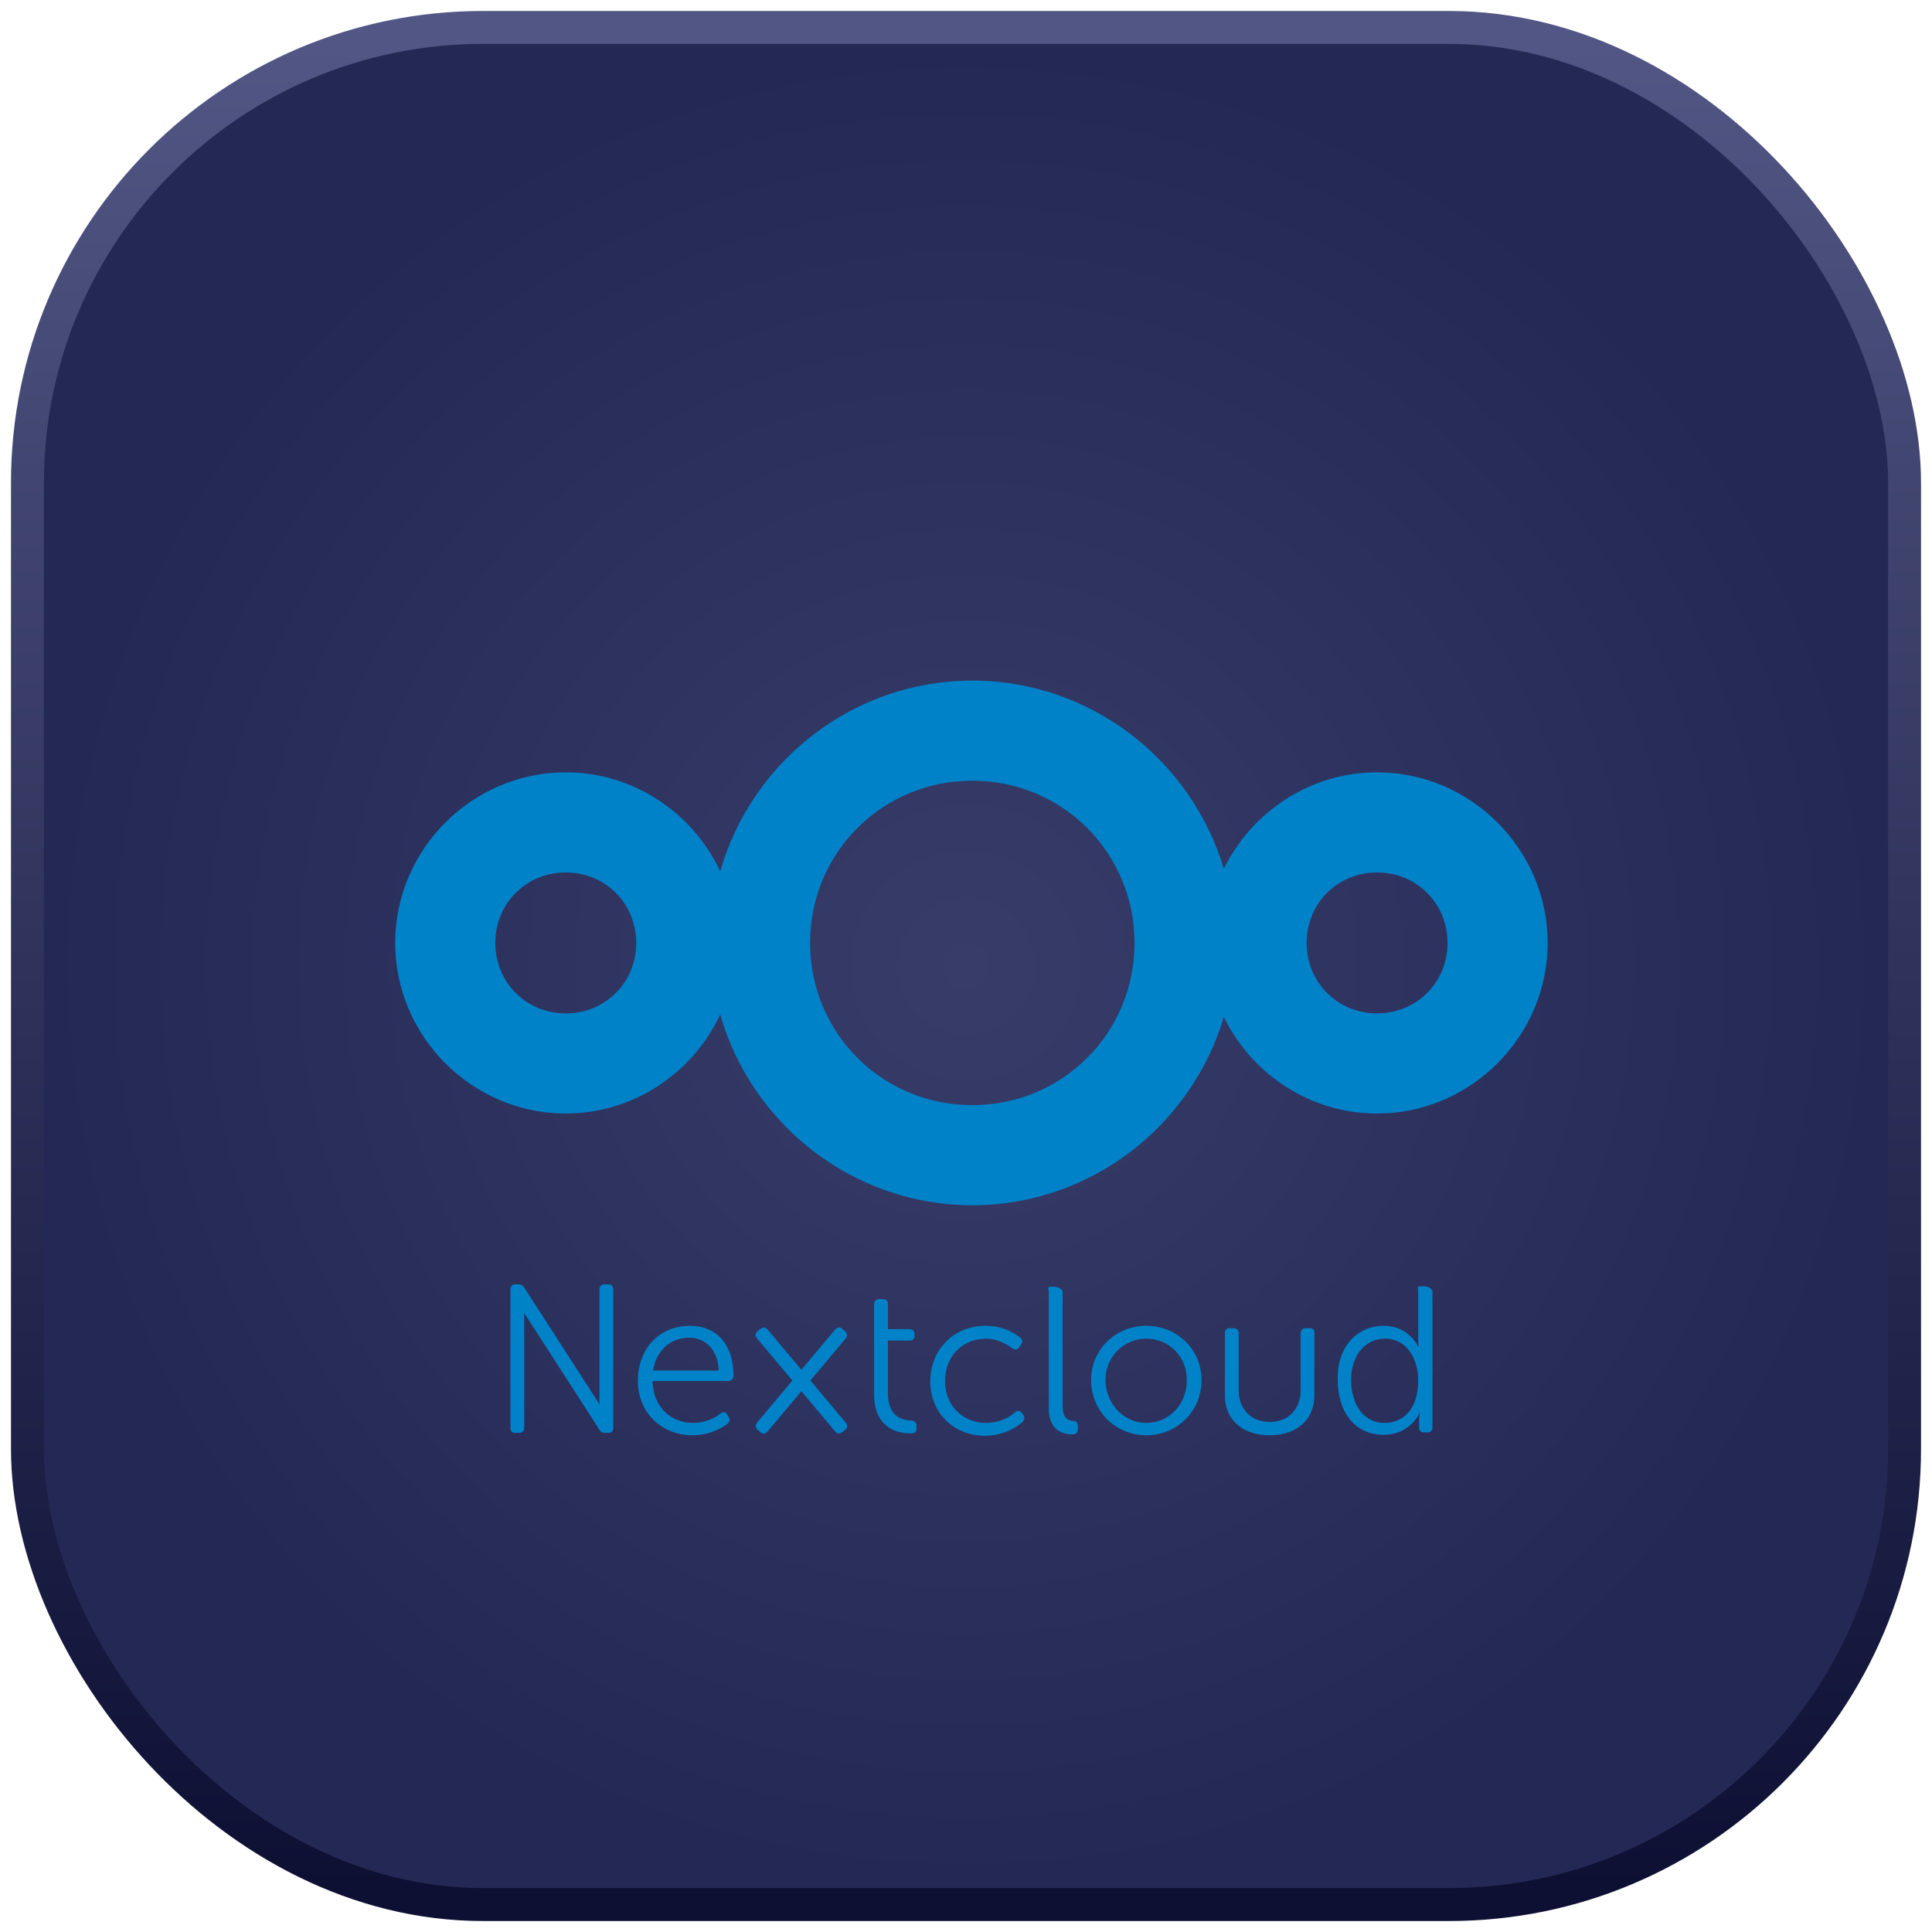
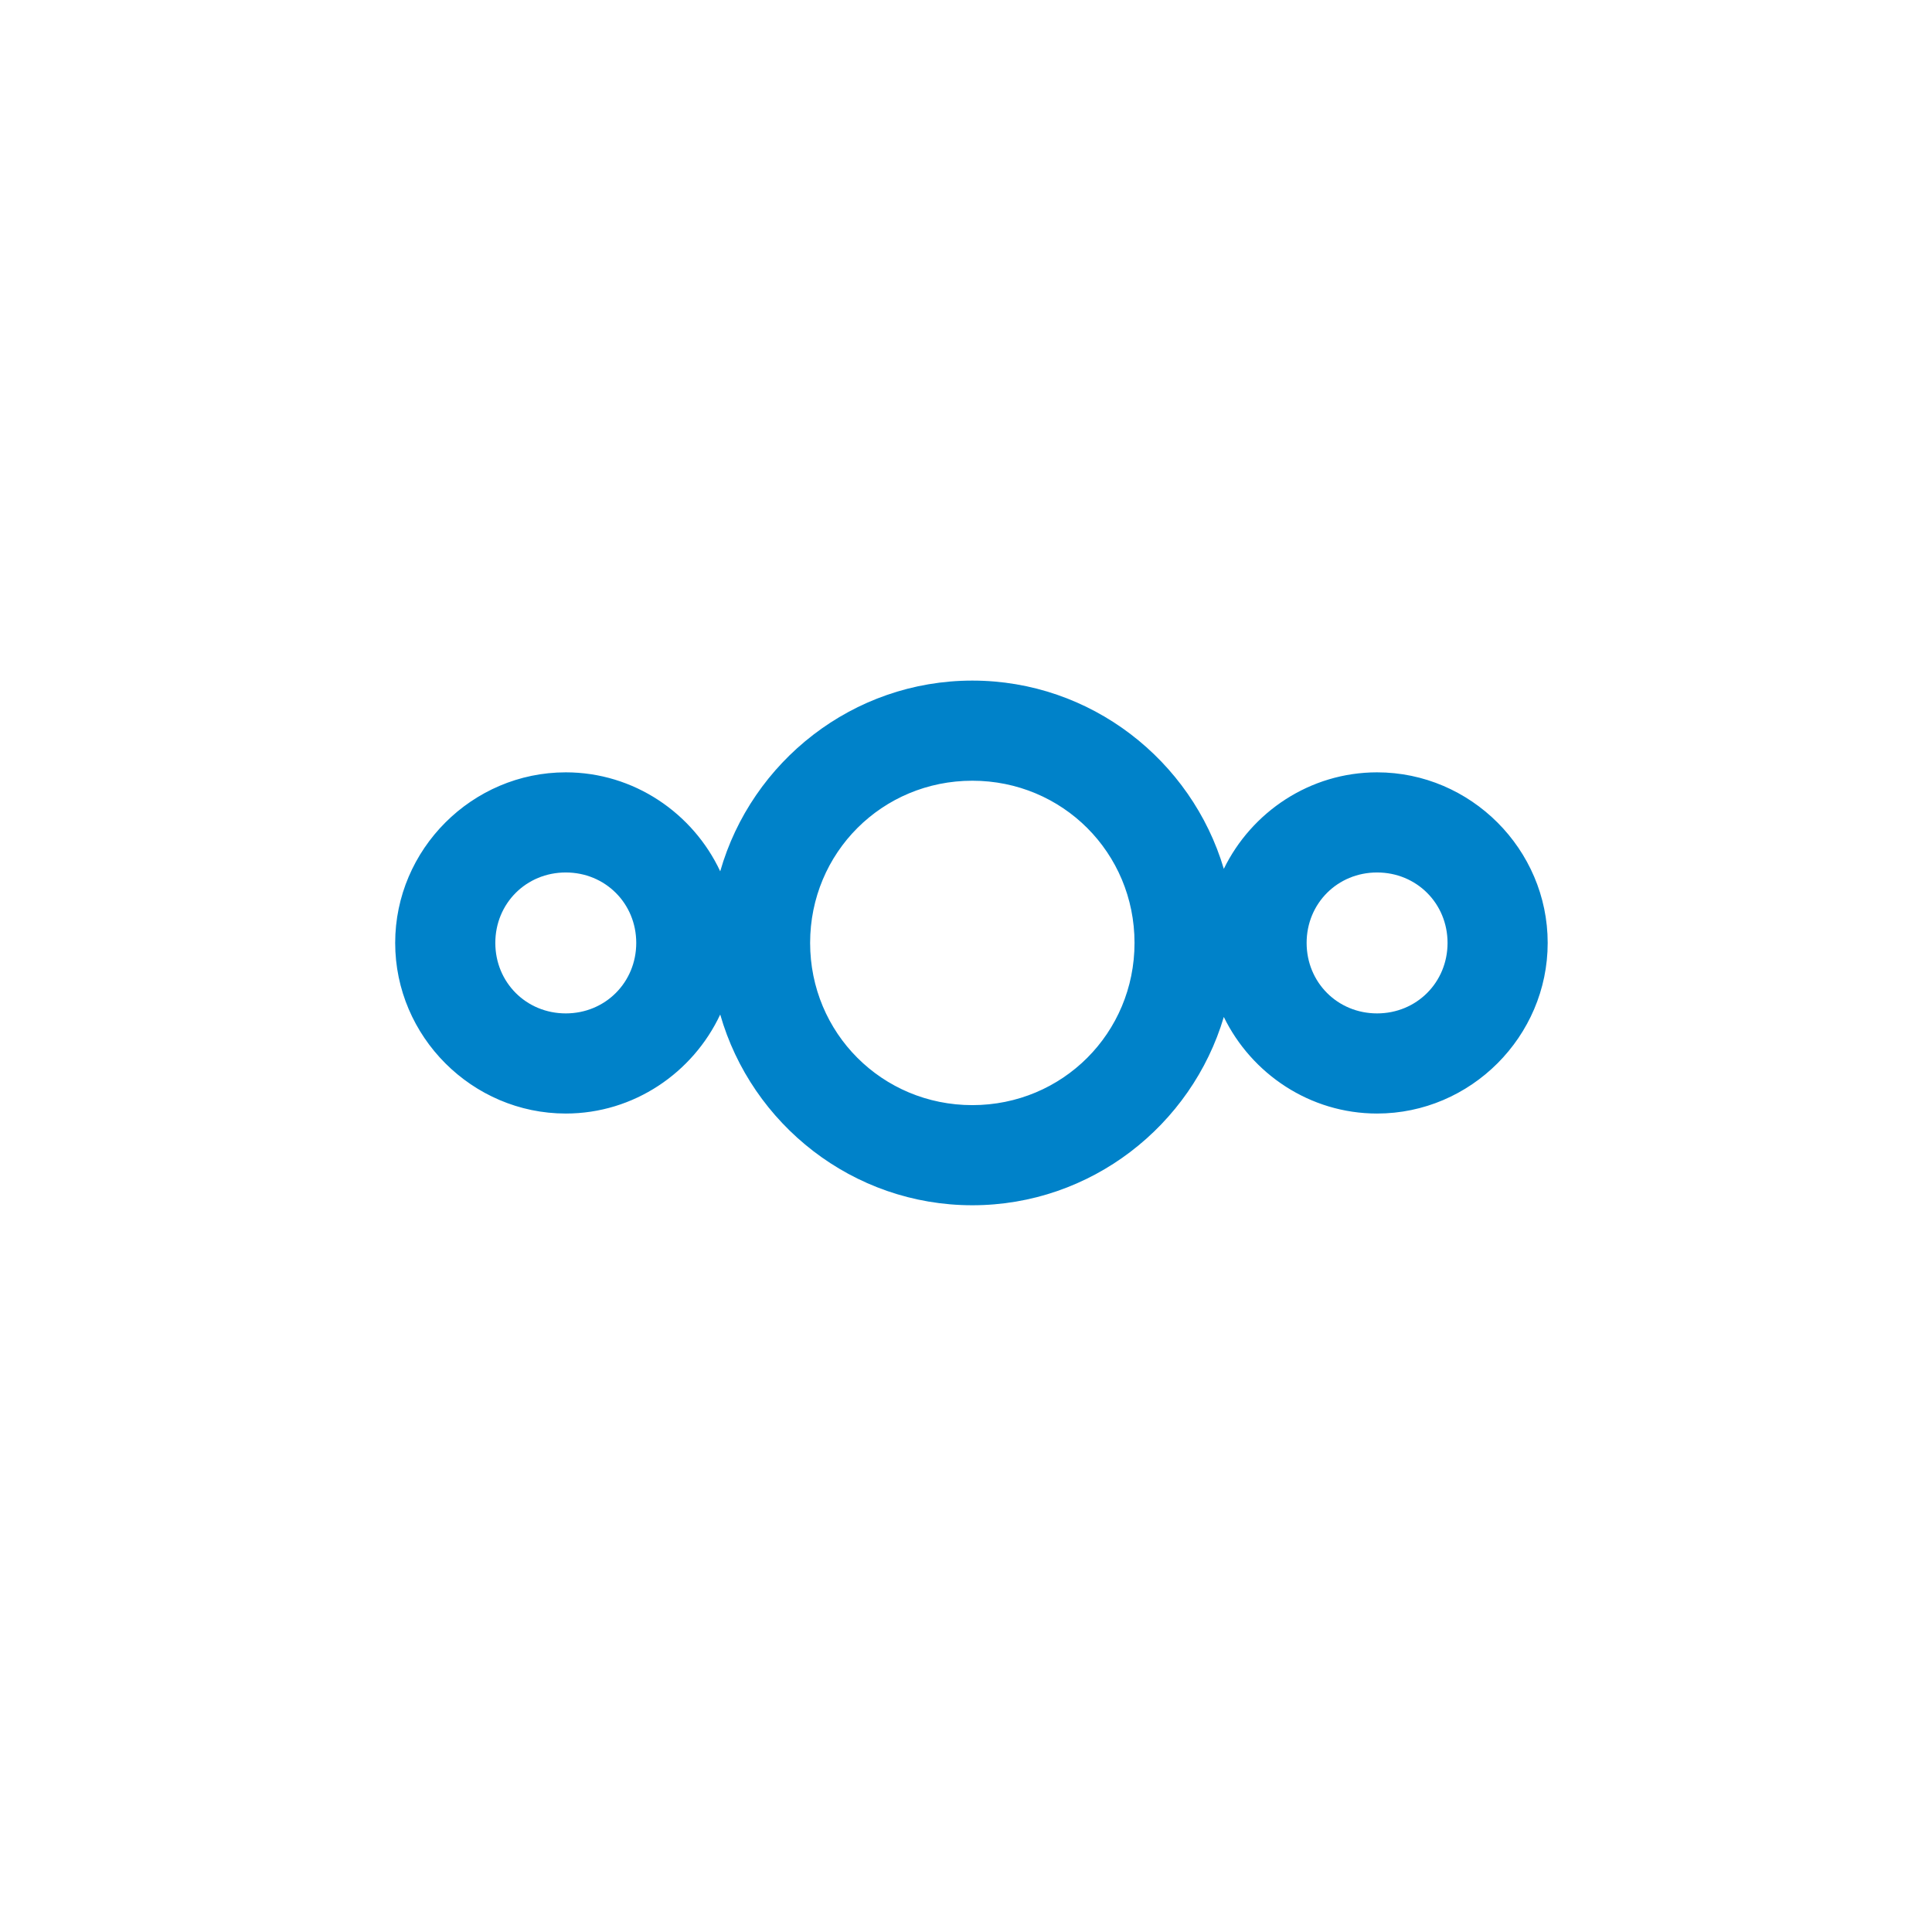
<svg xmlns="http://www.w3.org/2000/svg" width="88" height="88" viewBox="0 0 88 88" fill="none">
-   <rect x="1.25" y="1.25" width="85.5" height="85.5" rx="20.75" fill="url(#paint0_radial_1_492)" stroke="url(#paint1_linear_1_492)" stroke-width="1.5" />
  <g filter="url(#filter0_d_1_492)">
    <path d="M44.288 27C38.846 27 34.234 30.689 32.805 35.687C31.563 33.036 28.871 31.179 25.77 31.179C21.505 31.179 18 34.684 18 38.948C18 43.213 21.505 46.72 25.77 46.72C28.871 46.72 31.563 44.861 32.805 42.21C34.234 47.208 38.846 50.898 44.288 50.898C49.689 50.898 54.277 47.264 55.743 42.322C57.008 44.913 59.667 46.72 62.724 46.72C66.988 46.72 70.495 43.213 70.495 38.948C70.495 34.684 66.988 31.179 62.724 31.179C59.667 31.179 57.008 32.984 55.743 35.575C54.277 30.633 49.689 27 44.288 27ZM44.288 31.561C48.395 31.561 51.676 34.841 51.676 38.948C51.676 43.056 48.395 46.337 44.288 46.337C40.18 46.337 36.9 43.056 36.9 38.948C36.9 34.841 40.18 31.561 44.288 31.561ZM25.77 35.74C27.569 35.74 28.98 37.149 28.98 38.948C28.98 40.748 27.569 42.159 25.77 42.159C23.97 42.159 22.561 40.748 22.561 38.948C22.561 37.149 23.97 35.74 25.77 35.74ZM62.724 35.74C64.523 35.74 65.934 37.149 65.934 38.948C65.934 40.748 64.523 42.159 62.724 42.159C60.924 42.159 59.515 40.748 59.515 38.948C59.515 37.149 60.924 35.74 62.724 35.74Z" fill="#0082C9" />
-     <path d="M23.467 54.502C23.315 54.502 23.25 54.589 23.25 54.741V61.029C23.25 61.181 23.315 61.267 23.467 61.267H23.641C23.793 61.267 23.878 61.181 23.878 61.029V55.807L27.311 61.135C27.326 61.158 27.342 61.173 27.358 61.191C27.363 61.196 27.366 61.202 27.372 61.207C27.387 61.221 27.403 61.228 27.418 61.236C27.427 61.24 27.434 61.247 27.444 61.251C27.451 61.253 27.458 61.252 27.465 61.253C27.489 61.26 27.514 61.266 27.543 61.266H27.716C27.868 61.266 27.933 61.181 27.933 61.029V54.741C27.933 54.589 27.868 54.502 27.716 54.502H27.543C27.391 54.502 27.305 54.589 27.305 54.741V59.963L23.872 54.636C23.86 54.617 23.846 54.606 23.833 54.592C23.793 54.536 23.73 54.503 23.641 54.503L23.467 54.502ZM64.682 54.589C64.531 54.589 64.596 54.676 64.596 54.828V56.974C64.596 57.191 64.617 57.342 64.617 57.342H64.596C64.596 57.342 64.184 56.389 63.035 56.389C61.777 56.389 60.888 57.386 60.931 58.86C60.931 60.335 61.733 61.354 63.012 61.354C64.248 61.354 64.66 60.356 64.66 60.356H64.682C64.682 60.356 64.639 60.486 64.639 60.66V61.028C64.639 61.18 64.726 61.245 64.877 61.245H65.029C65.181 61.245 65.246 61.159 65.246 61.007V54.828C65.246 54.676 65.007 54.589 64.855 54.589H64.682ZM47.836 54.611C47.684 54.611 47.771 54.698 47.771 54.85V60.161C47.771 61.202 48.465 61.332 48.855 61.332C49.028 61.332 49.093 61.245 49.093 61.093V60.942C49.093 60.79 49.006 60.725 48.898 60.725C48.681 60.704 48.4 60.638 48.4 60.031V54.85C48.4 54.698 48.162 54.611 48.01 54.611L47.836 54.611ZM40.053 55.175C39.901 55.175 39.814 55.261 39.814 55.413V56.541V57.083V59.532C39.814 60.66 40.444 61.289 41.484 61.289C41.679 61.289 41.744 61.224 41.744 61.072V60.942C41.744 60.768 41.679 60.725 41.484 60.703C41.116 60.681 40.443 60.551 40.443 59.446V57.061H41.419C41.571 57.061 41.657 56.996 41.657 56.844V56.779C41.657 56.627 41.571 56.541 41.419 56.541H40.443V55.413C40.443 55.261 40.379 55.175 40.227 55.175H40.053ZM31.418 56.389C30.117 56.389 29.075 57.321 29.053 58.883C29.053 60.357 30.138 61.375 31.547 61.375C32.306 61.375 32.869 61.05 33.13 60.855C33.238 60.768 33.26 60.66 33.195 60.551L33.13 60.444C33.065 60.314 32.957 60.292 32.827 60.378C32.61 60.552 32.175 60.812 31.568 60.812C30.593 60.812 29.747 60.118 29.725 58.904H33.173C33.303 58.904 33.411 58.795 33.411 58.665C33.411 57.299 32.697 56.389 31.418 56.389ZM44.887 56.389C43.478 56.389 42.394 57.429 42.373 58.904C42.373 60.378 43.457 61.397 44.866 61.397C45.733 61.397 46.319 60.985 46.557 60.79C46.666 60.681 46.687 60.595 46.622 60.465L46.557 60.378C46.471 60.248 46.383 60.226 46.253 60.313C46.037 60.508 45.582 60.812 44.91 60.812C43.869 60.812 43.044 60.031 43.044 58.904C43.044 57.755 43.869 56.974 44.91 56.974C45.473 56.974 45.885 57.256 46.102 57.408C46.232 57.494 46.34 57.495 46.426 57.364L46.492 57.256C46.6 57.126 46.578 57.018 46.47 56.931C46.231 56.736 45.711 56.389 44.887 56.389ZM52.216 56.389C50.828 56.389 49.701 57.451 49.701 58.86C49.701 60.291 50.828 61.375 52.216 61.375C53.603 61.375 54.73 60.291 54.73 58.86C54.73 57.451 53.603 56.389 52.216 56.389ZM38.19 56.462C38.137 56.47 38.086 56.506 38.037 56.564L37.159 57.609L36.503 58.392L35.508 57.207L34.969 56.564C34.92 56.506 34.865 56.474 34.808 56.469C34.751 56.464 34.691 56.486 34.633 56.534L34.5 56.646C34.384 56.744 34.39 56.852 34.487 56.968L35.365 58.013L36.093 58.881L35.027 60.15C35.026 60.151 35.026 60.153 35.025 60.153L34.487 60.794C34.39 60.91 34.401 61.032 34.517 61.13L34.65 61.241C34.766 61.338 34.872 61.314 34.969 61.197L35.846 60.152L36.503 59.369L37.498 60.555C37.498 60.556 37.499 60.557 37.5 60.557L38.037 61.199C38.135 61.315 38.257 61.325 38.373 61.227L38.506 61.116C38.623 61.019 38.617 60.911 38.519 60.795L37.641 59.748L36.913 58.881L37.979 57.611C37.98 57.61 37.98 57.609 37.981 57.608L38.519 56.968C38.617 56.852 38.606 56.729 38.489 56.632L38.356 56.521C38.298 56.472 38.243 56.453 38.19 56.462ZM56.01 56.497C55.858 56.497 55.793 56.584 55.793 56.736V59.532C55.793 60.768 56.703 61.375 57.831 61.375C58.958 61.375 59.869 60.768 59.869 59.532V56.736C59.891 56.584 59.804 56.497 59.653 56.497H59.478C59.327 56.497 59.24 56.584 59.24 56.736V59.359C59.24 60.096 58.763 60.769 57.831 60.769C56.92 60.769 56.422 60.096 56.422 59.359V56.736C56.422 56.584 56.335 56.497 56.183 56.497L56.01 56.497ZM31.395 56.931C32.089 56.931 32.696 57.429 32.739 58.427H29.748C29.899 57.451 30.593 56.931 31.395 56.931ZM52.216 56.974C53.235 56.974 54.059 57.776 54.059 58.86C54.059 59.988 53.235 60.812 52.216 60.812C51.197 60.812 50.372 59.966 50.351 58.86C50.351 57.798 51.197 56.974 52.216 56.974ZM63.078 56.974C64.097 56.974 64.596 57.907 64.596 58.883C64.596 60.248 63.858 60.812 63.056 60.812C62.167 60.812 61.56 60.053 61.539 58.883C61.539 57.668 62.232 56.974 63.078 56.974Z" fill="#0082C9" />
  </g>
  <defs>
    <filter id="filter0_d_1_492" x="3" y="16" width="82.495" height="64.397" filterUnits="userSpaceOnUse" color-interpolation-filters="sRGB">
      <feFlood flood-opacity="0" result="BackgroundImageFix" />
      <feColorMatrix in="SourceAlpha" type="matrix" values="0 0 0 0 0 0 0 0 0 0 0 0 0 0 0 0 0 0 127 0" result="hardAlpha" />
      <feOffset dy="4" />
      <feGaussianBlur stdDeviation="7.5" />
      <feComposite in2="hardAlpha" operator="out" />
      <feColorMatrix type="matrix" values="0 0 0 0 0 0 0 0 0 0.51 0 0 0 0 0.788 0 0 0 1 0" />
      <feBlend mode="normal" in2="BackgroundImageFix" result="effect1_dropShadow_1_492" />
      <feBlend mode="normal" in="SourceGraphic" in2="effect1_dropShadow_1_492" result="shape" />
    </filter>
    <radialGradient id="paint0_radial_1_492" cx="0" cy="0" r="1" gradientUnits="userSpaceOnUse" gradientTransform="translate(44 44) rotate(90) scale(42)">
      <stop stop-color="#383C68" />
      <stop offset="1" stop-color="#242854" />
    </radialGradient>
    <linearGradient id="paint1_linear_1_492" x1="44" y1="2" x2="44" y2="86" gradientUnits="userSpaceOnUse">
      <stop stop-color="#515684" />
      <stop offset="1" stop-color="#0D1033" />
    </linearGradient>
  </defs>
</svg>